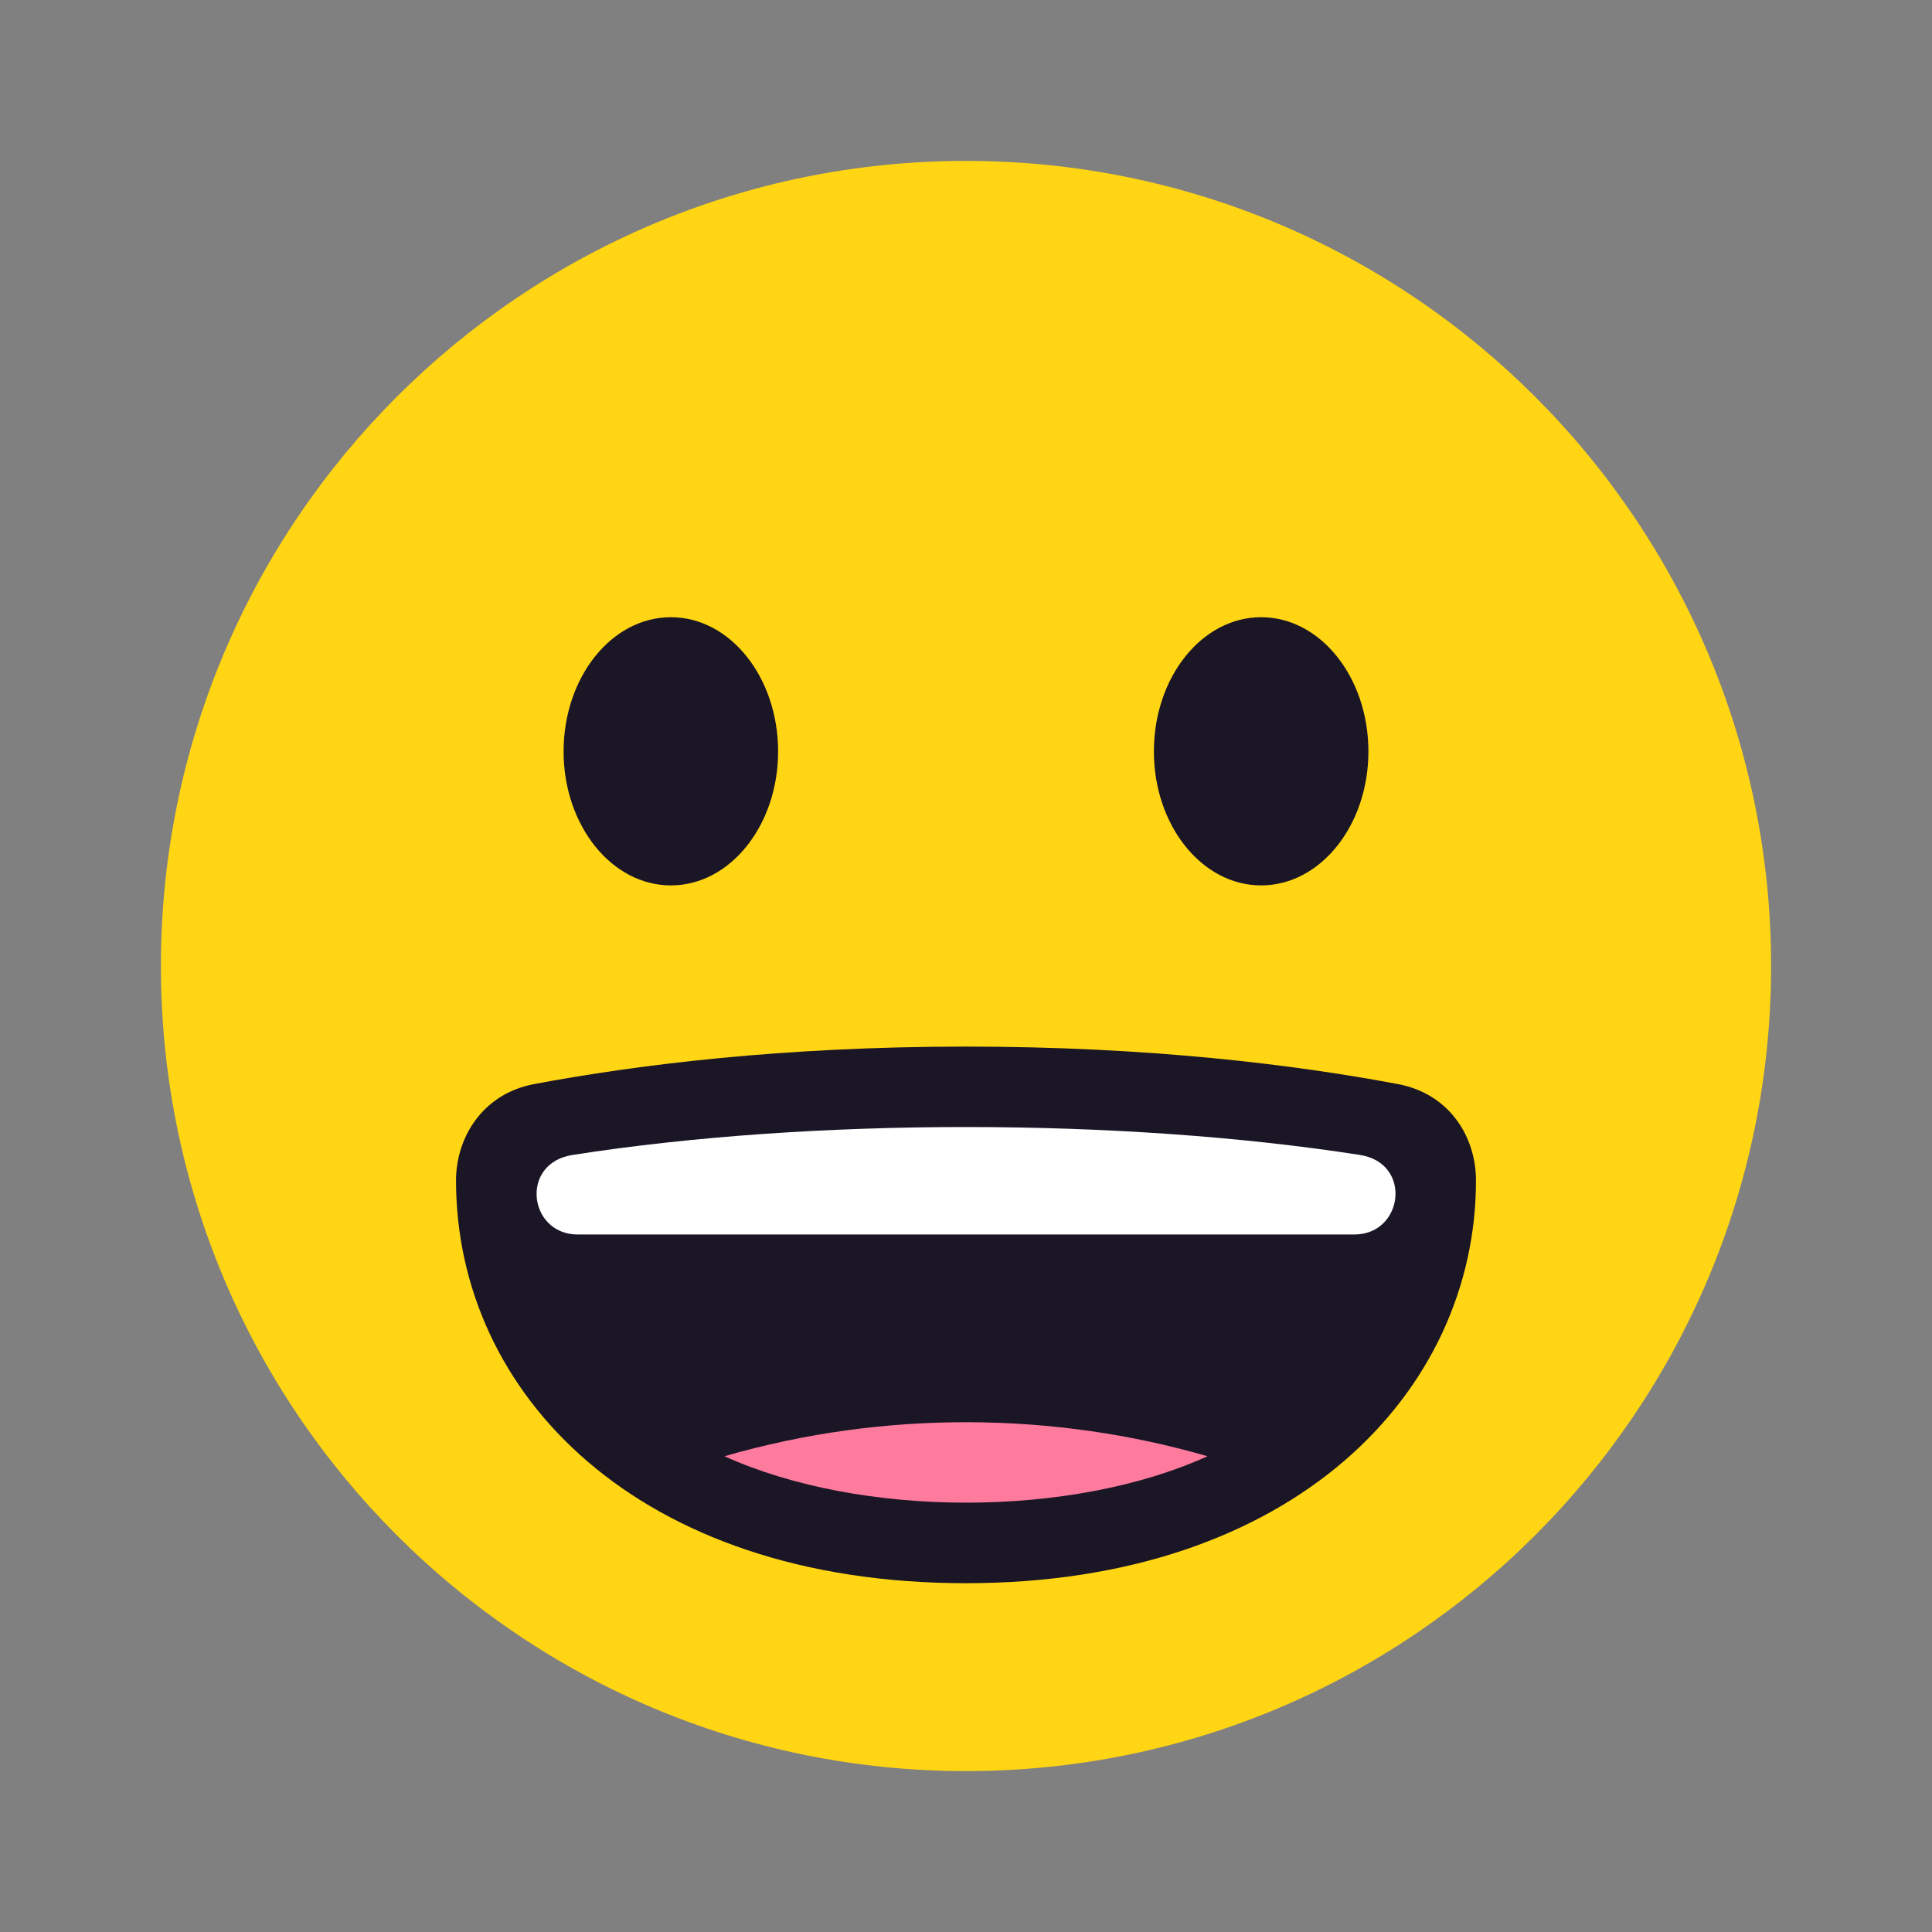
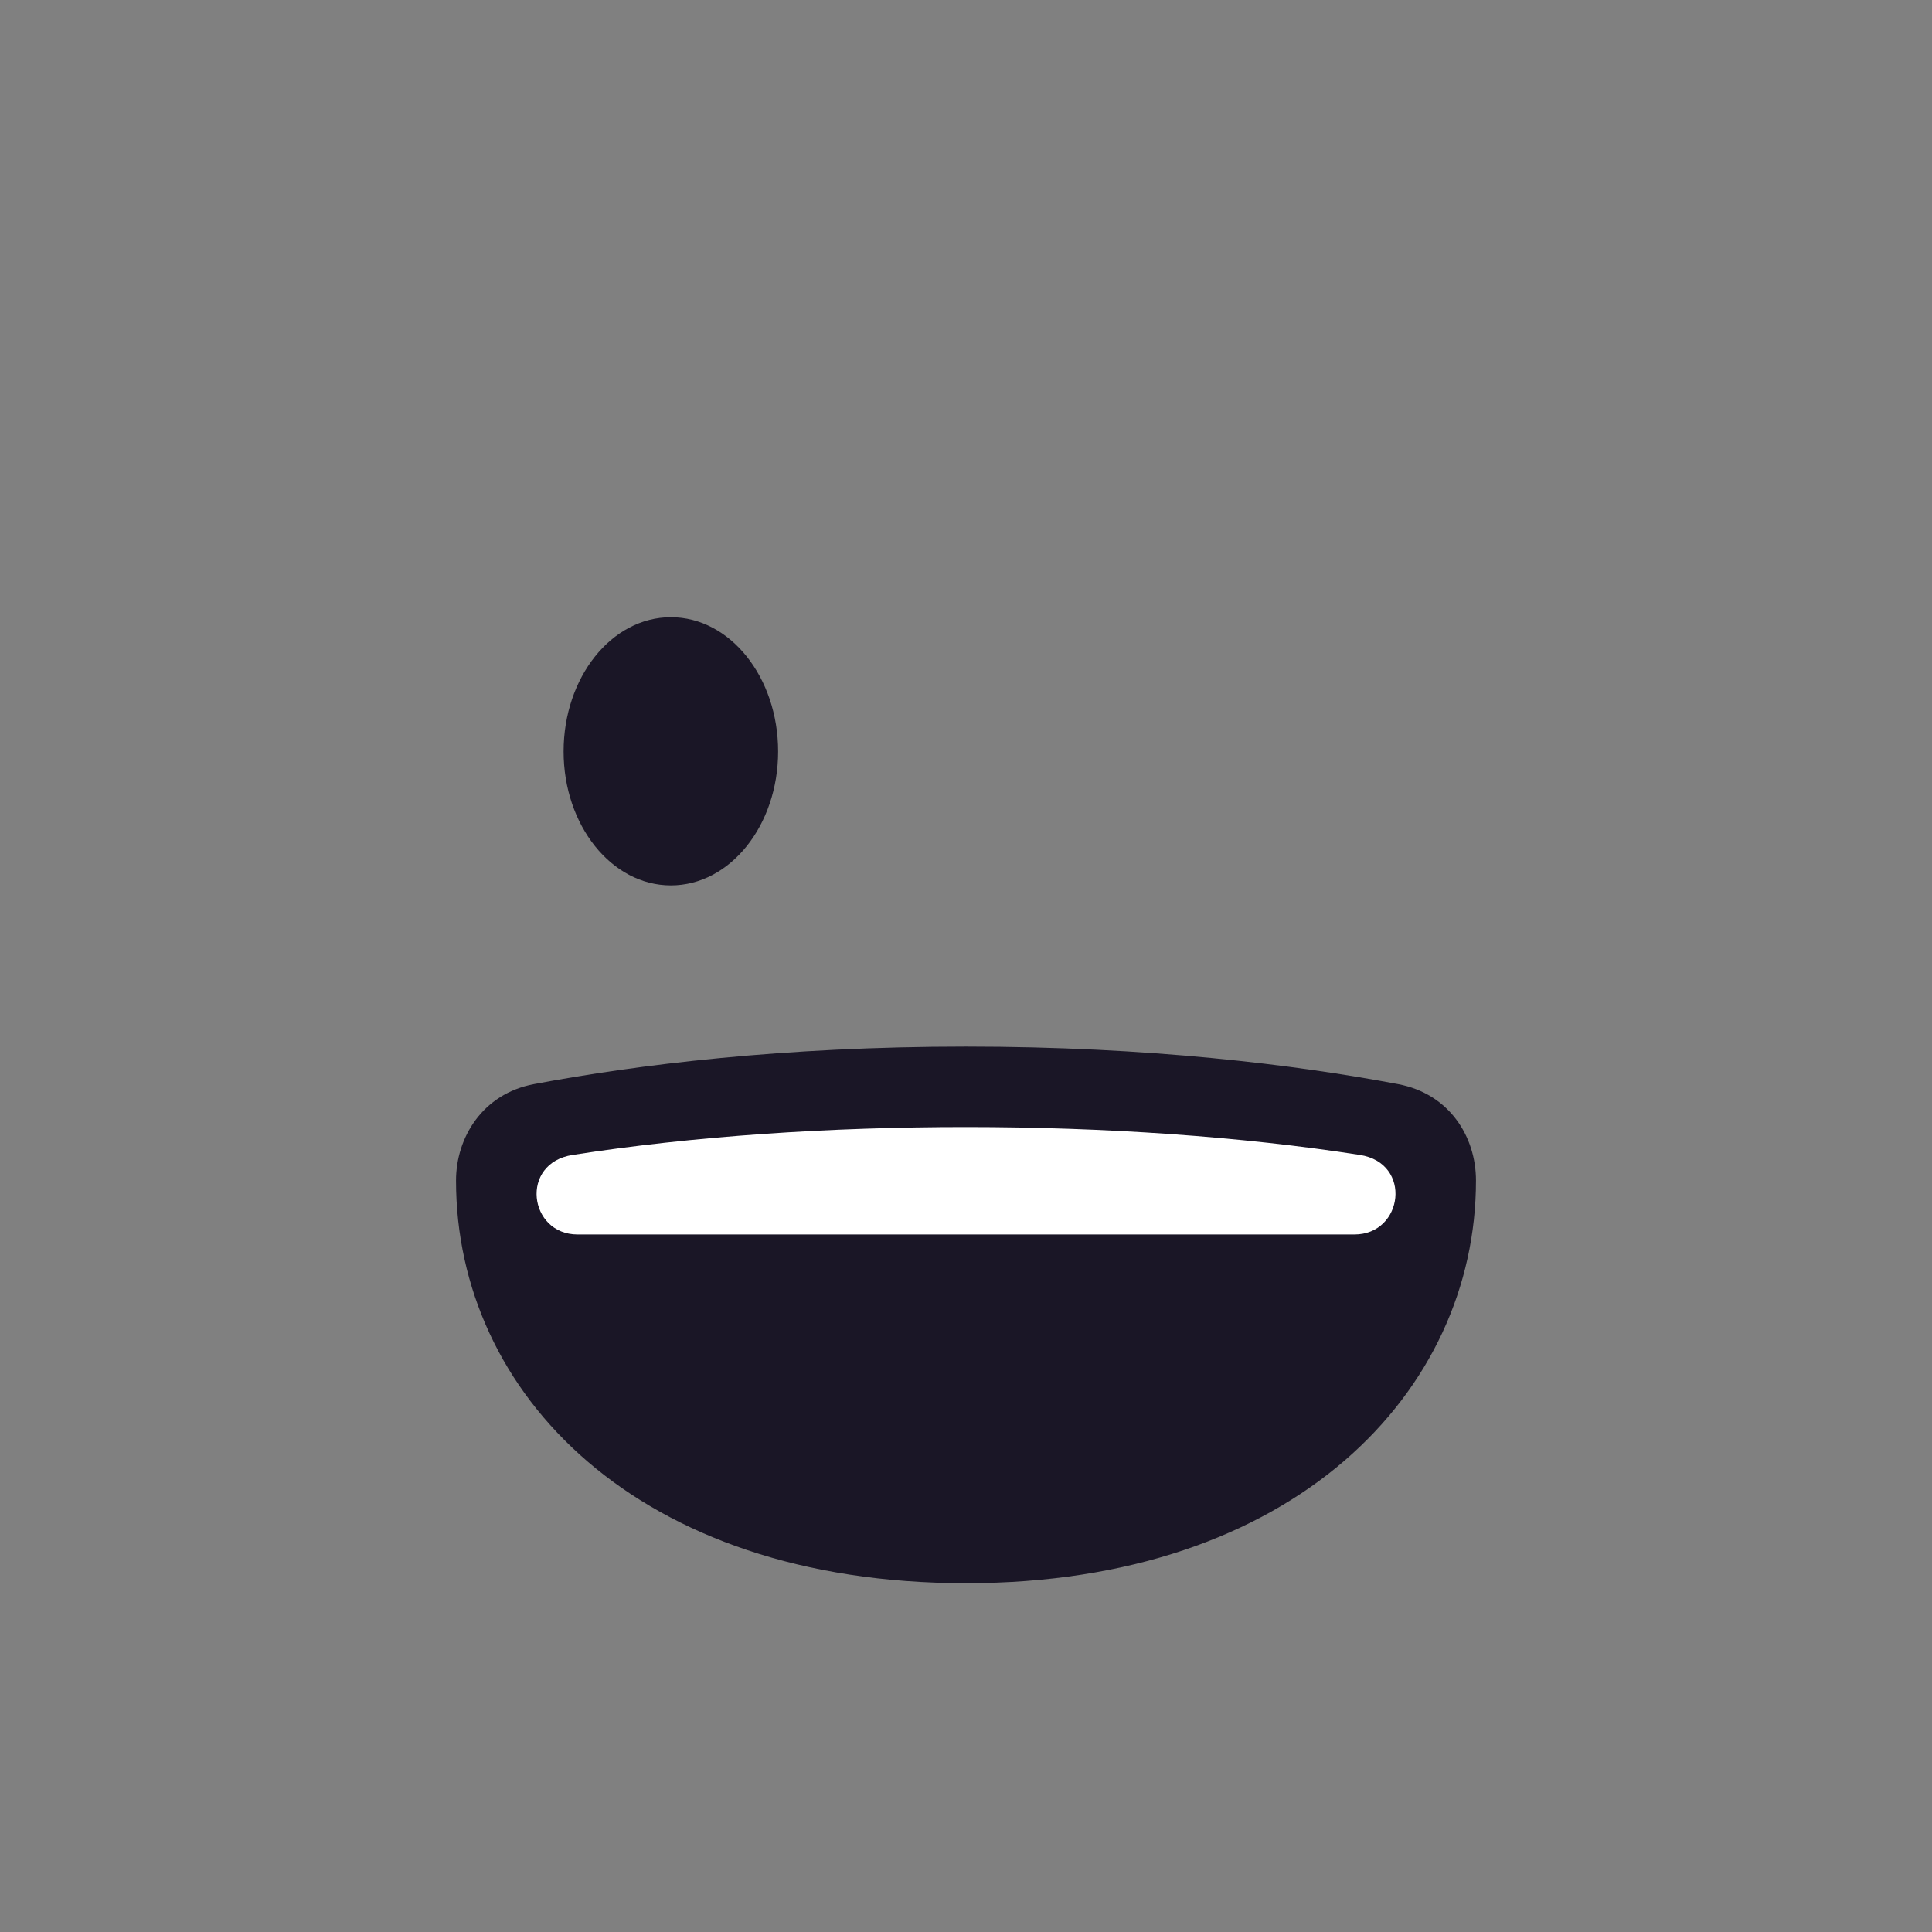
<svg xmlns="http://www.w3.org/2000/svg" width="28px" height="28px" viewBox="0 0 28 28" version="1.1">
  <rect x="0" y="0" width="28" height="28" fill="#808080" stroke="none" />
  <g id="surface1">
-     <path style=" stroke:none;fill-rule:nonzero;fill:rgb(100%,83.529%,7.843%);fill-opacity:1;" d="M 25.668 14 C 25.668 20.441 20.441 25.668 14 25.668 C 7.559 25.668 2.332 20.441 2.332 14 C 2.332 7.559 7.559 2.332 14 2.332 C 20.441 2.332 25.668 7.559 25.668 14 Z M 25.668 14 " />
-     <path style=" stroke:none;fill-rule:nonzero;fill:rgb(10.196%,8.627%,14.902%);fill-opacity:1;" d="M 11.277 10.891 C 11.277 9.816 10.582 8.945 9.723 8.945 C 8.863 8.945 8.168 9.816 8.168 10.891 C 8.168 11.961 8.863 12.832 9.723 12.832 C 10.582 12.832 11.277 11.961 11.277 10.891 Z M 11.277 10.891 " />
-     <path style=" stroke:none;fill-rule:nonzero;fill:rgb(10.196%,8.627%,14.902%);fill-opacity:1;" d="M 19.832 10.891 C 19.832 9.816 19.137 8.945 18.277 8.945 C 17.418 8.945 16.723 9.816 16.723 10.891 C 16.723 11.961 17.418 12.832 18.277 12.832 C 19.137 12.832 19.832 11.961 19.832 10.891 Z M 19.832 10.891 " />
+     <path style=" stroke:none;fill-rule:nonzero;fill:rgb(10.196%,8.627%,14.902%);fill-opacity:1;" d="M 11.277 10.891 C 11.277 9.816 10.582 8.945 9.723 8.945 C 8.863 8.945 8.168 9.816 8.168 10.891 C 8.168 11.961 8.863 12.832 9.723 12.832 C 10.582 12.832 11.277 11.961 11.277 10.891 Z " />
    <path style=" stroke:none;fill-rule:nonzero;fill:rgb(10.196%,8.627%,14.902%);fill-opacity:1;" d="M 20.258 15.711 C 18.766 15.43 16.656 15.168 14 15.168 C 11.344 15.168 9.238 15.43 7.742 15.711 C 6.988 15.852 6.609 16.492 6.609 17.109 C 6.609 20.195 9.238 22.945 14 22.945 C 18.762 22.945 21.391 20.164 21.391 17.109 C 21.391 16.48 21.012 15.852 20.258 15.711 Z M 20.258 15.711 " />
-     <path style=" stroke:none;fill-rule:nonzero;fill:rgb(100%,48.235%,61.961%);fill-opacity:1;" d="M 17.5 21.105 C 15.293 20.465 12.828 20.43 10.5 21.105 C 12.477 22 15.52 22.004 17.5 21.105 Z M 17.5 21.105 " />
    <path style=" stroke:none;fill-rule:nonzero;fill:rgb(100%,100%,100%);fill-opacity:1;" d="M 19.707 16.738 C 16.27 16.203 11.773 16.195 8.301 16.738 C 7.527 16.855 7.66 17.891 8.371 17.891 C 8.383 17.891 19.613 17.891 19.629 17.891 C 20.34 17.891 20.473 16.855 19.707 16.738 Z M 19.707 16.738 " />
  </g>
</svg>